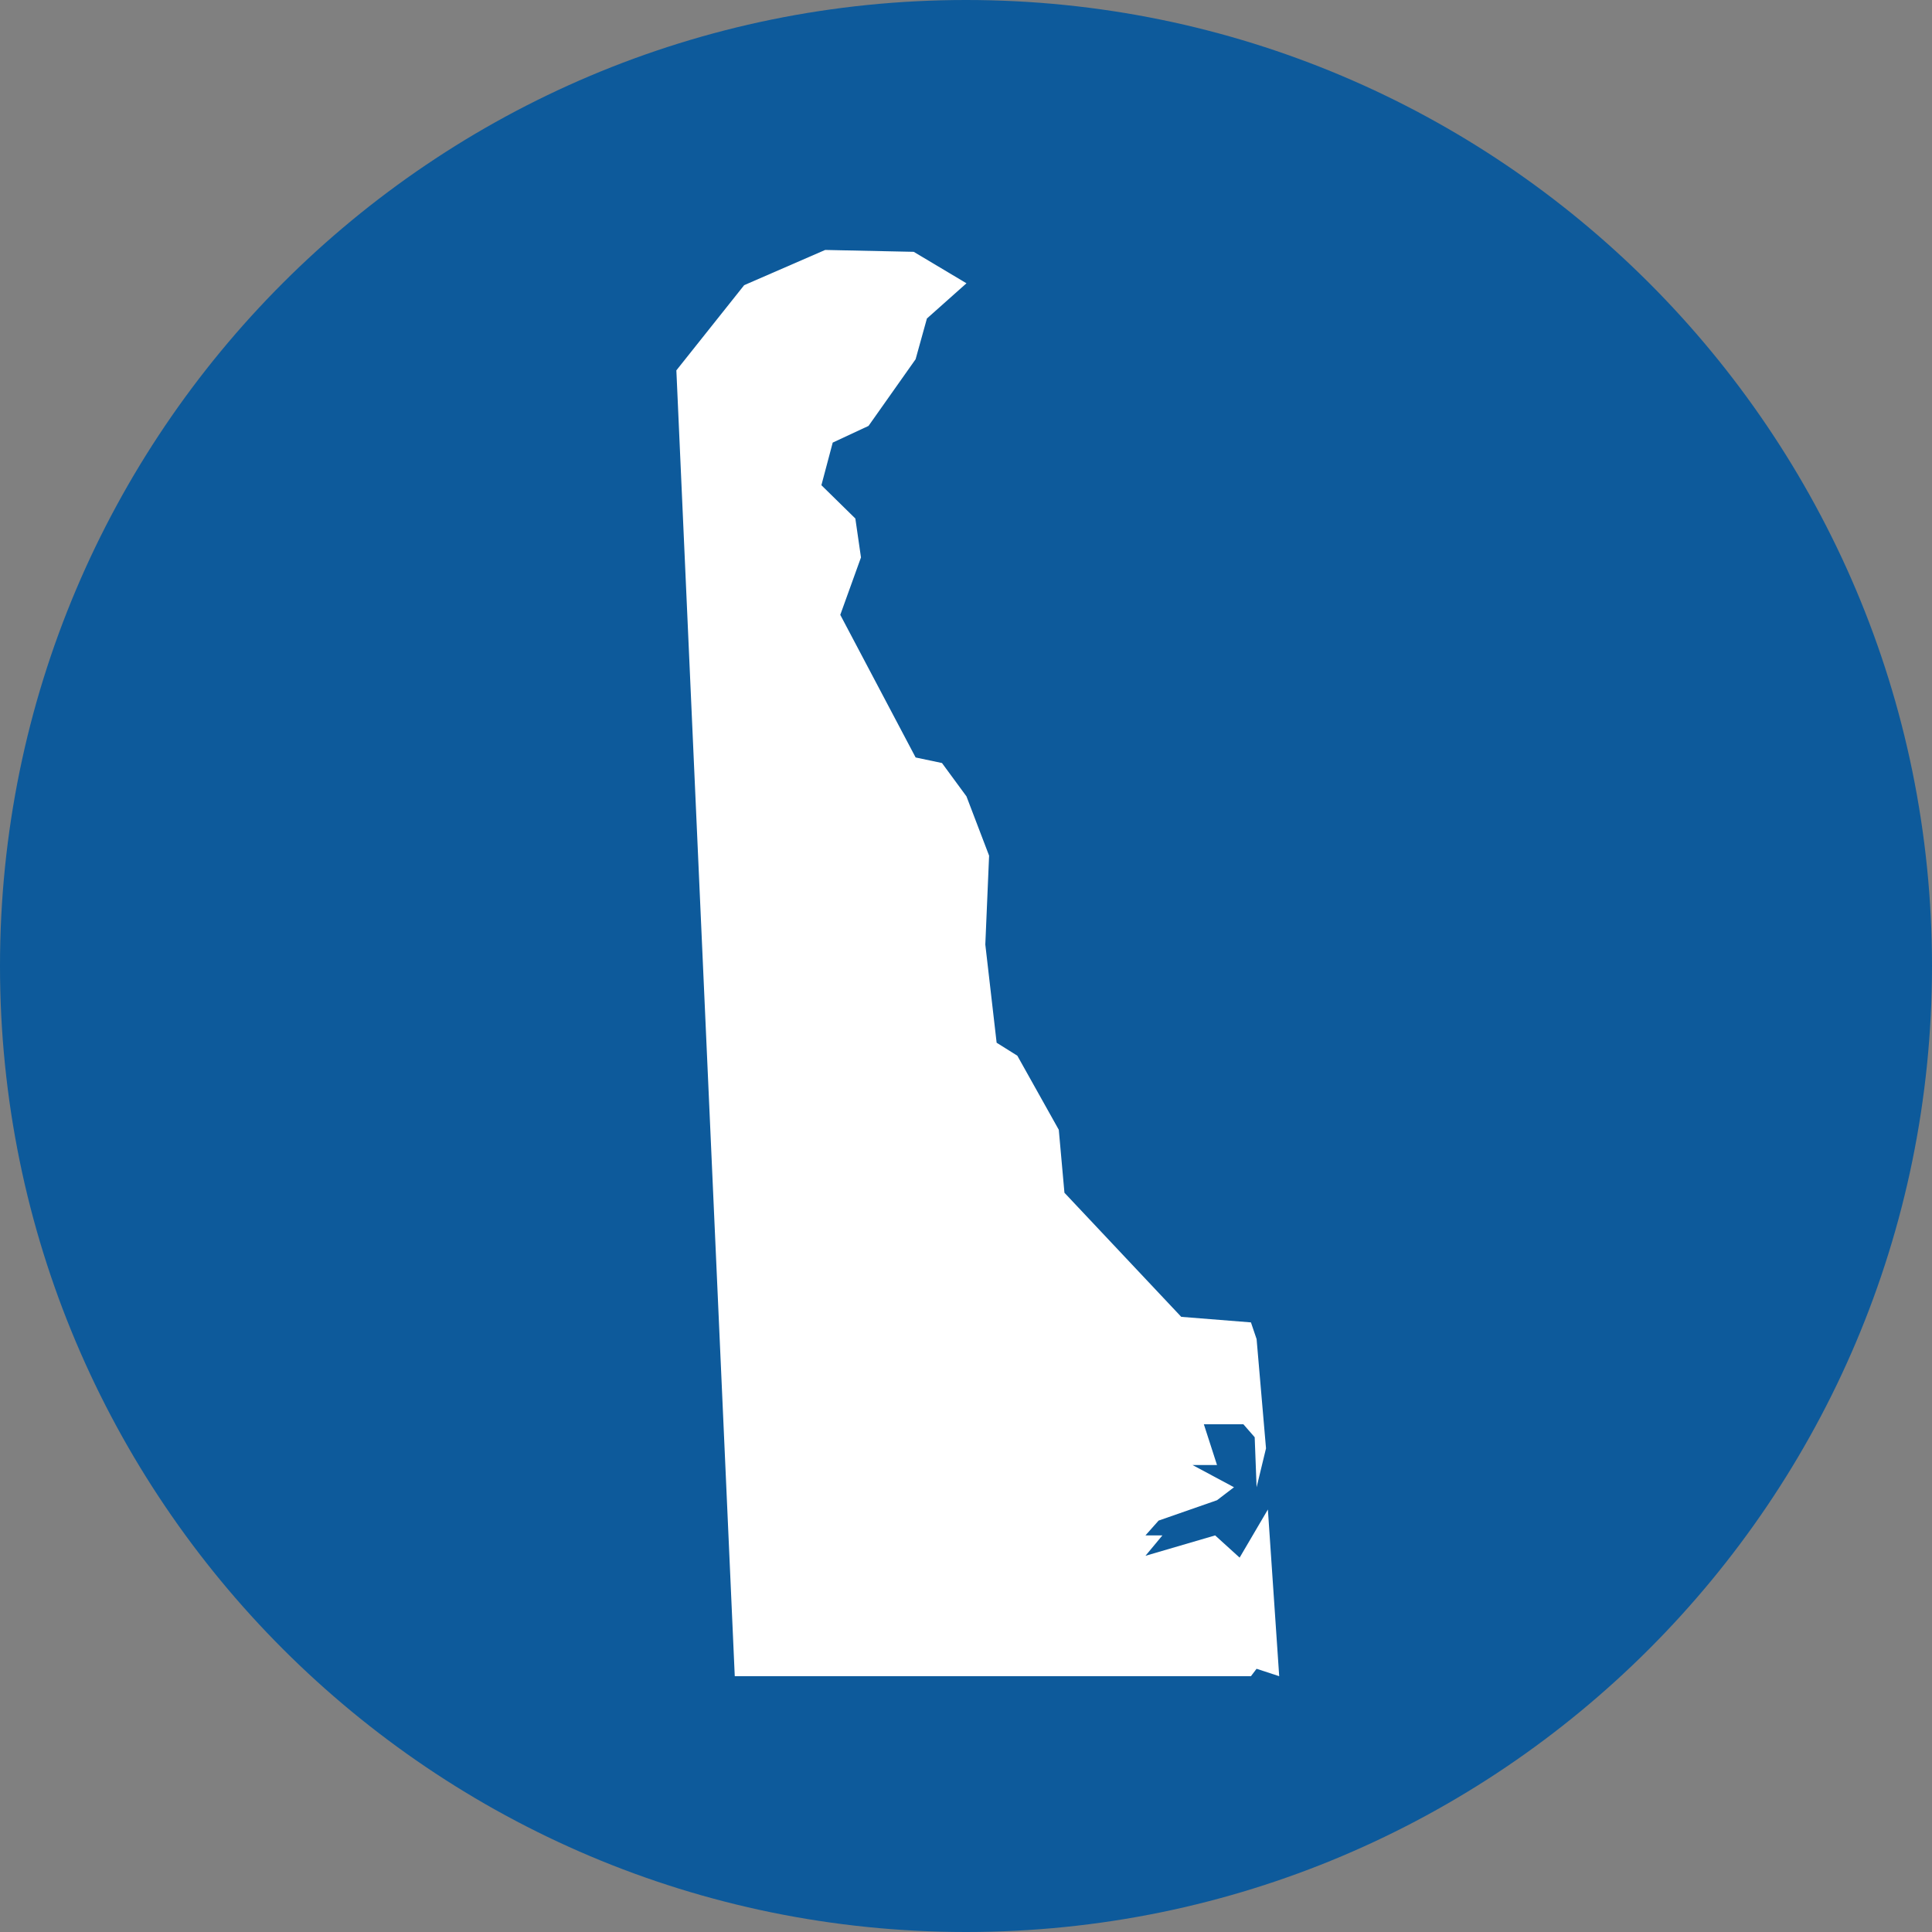
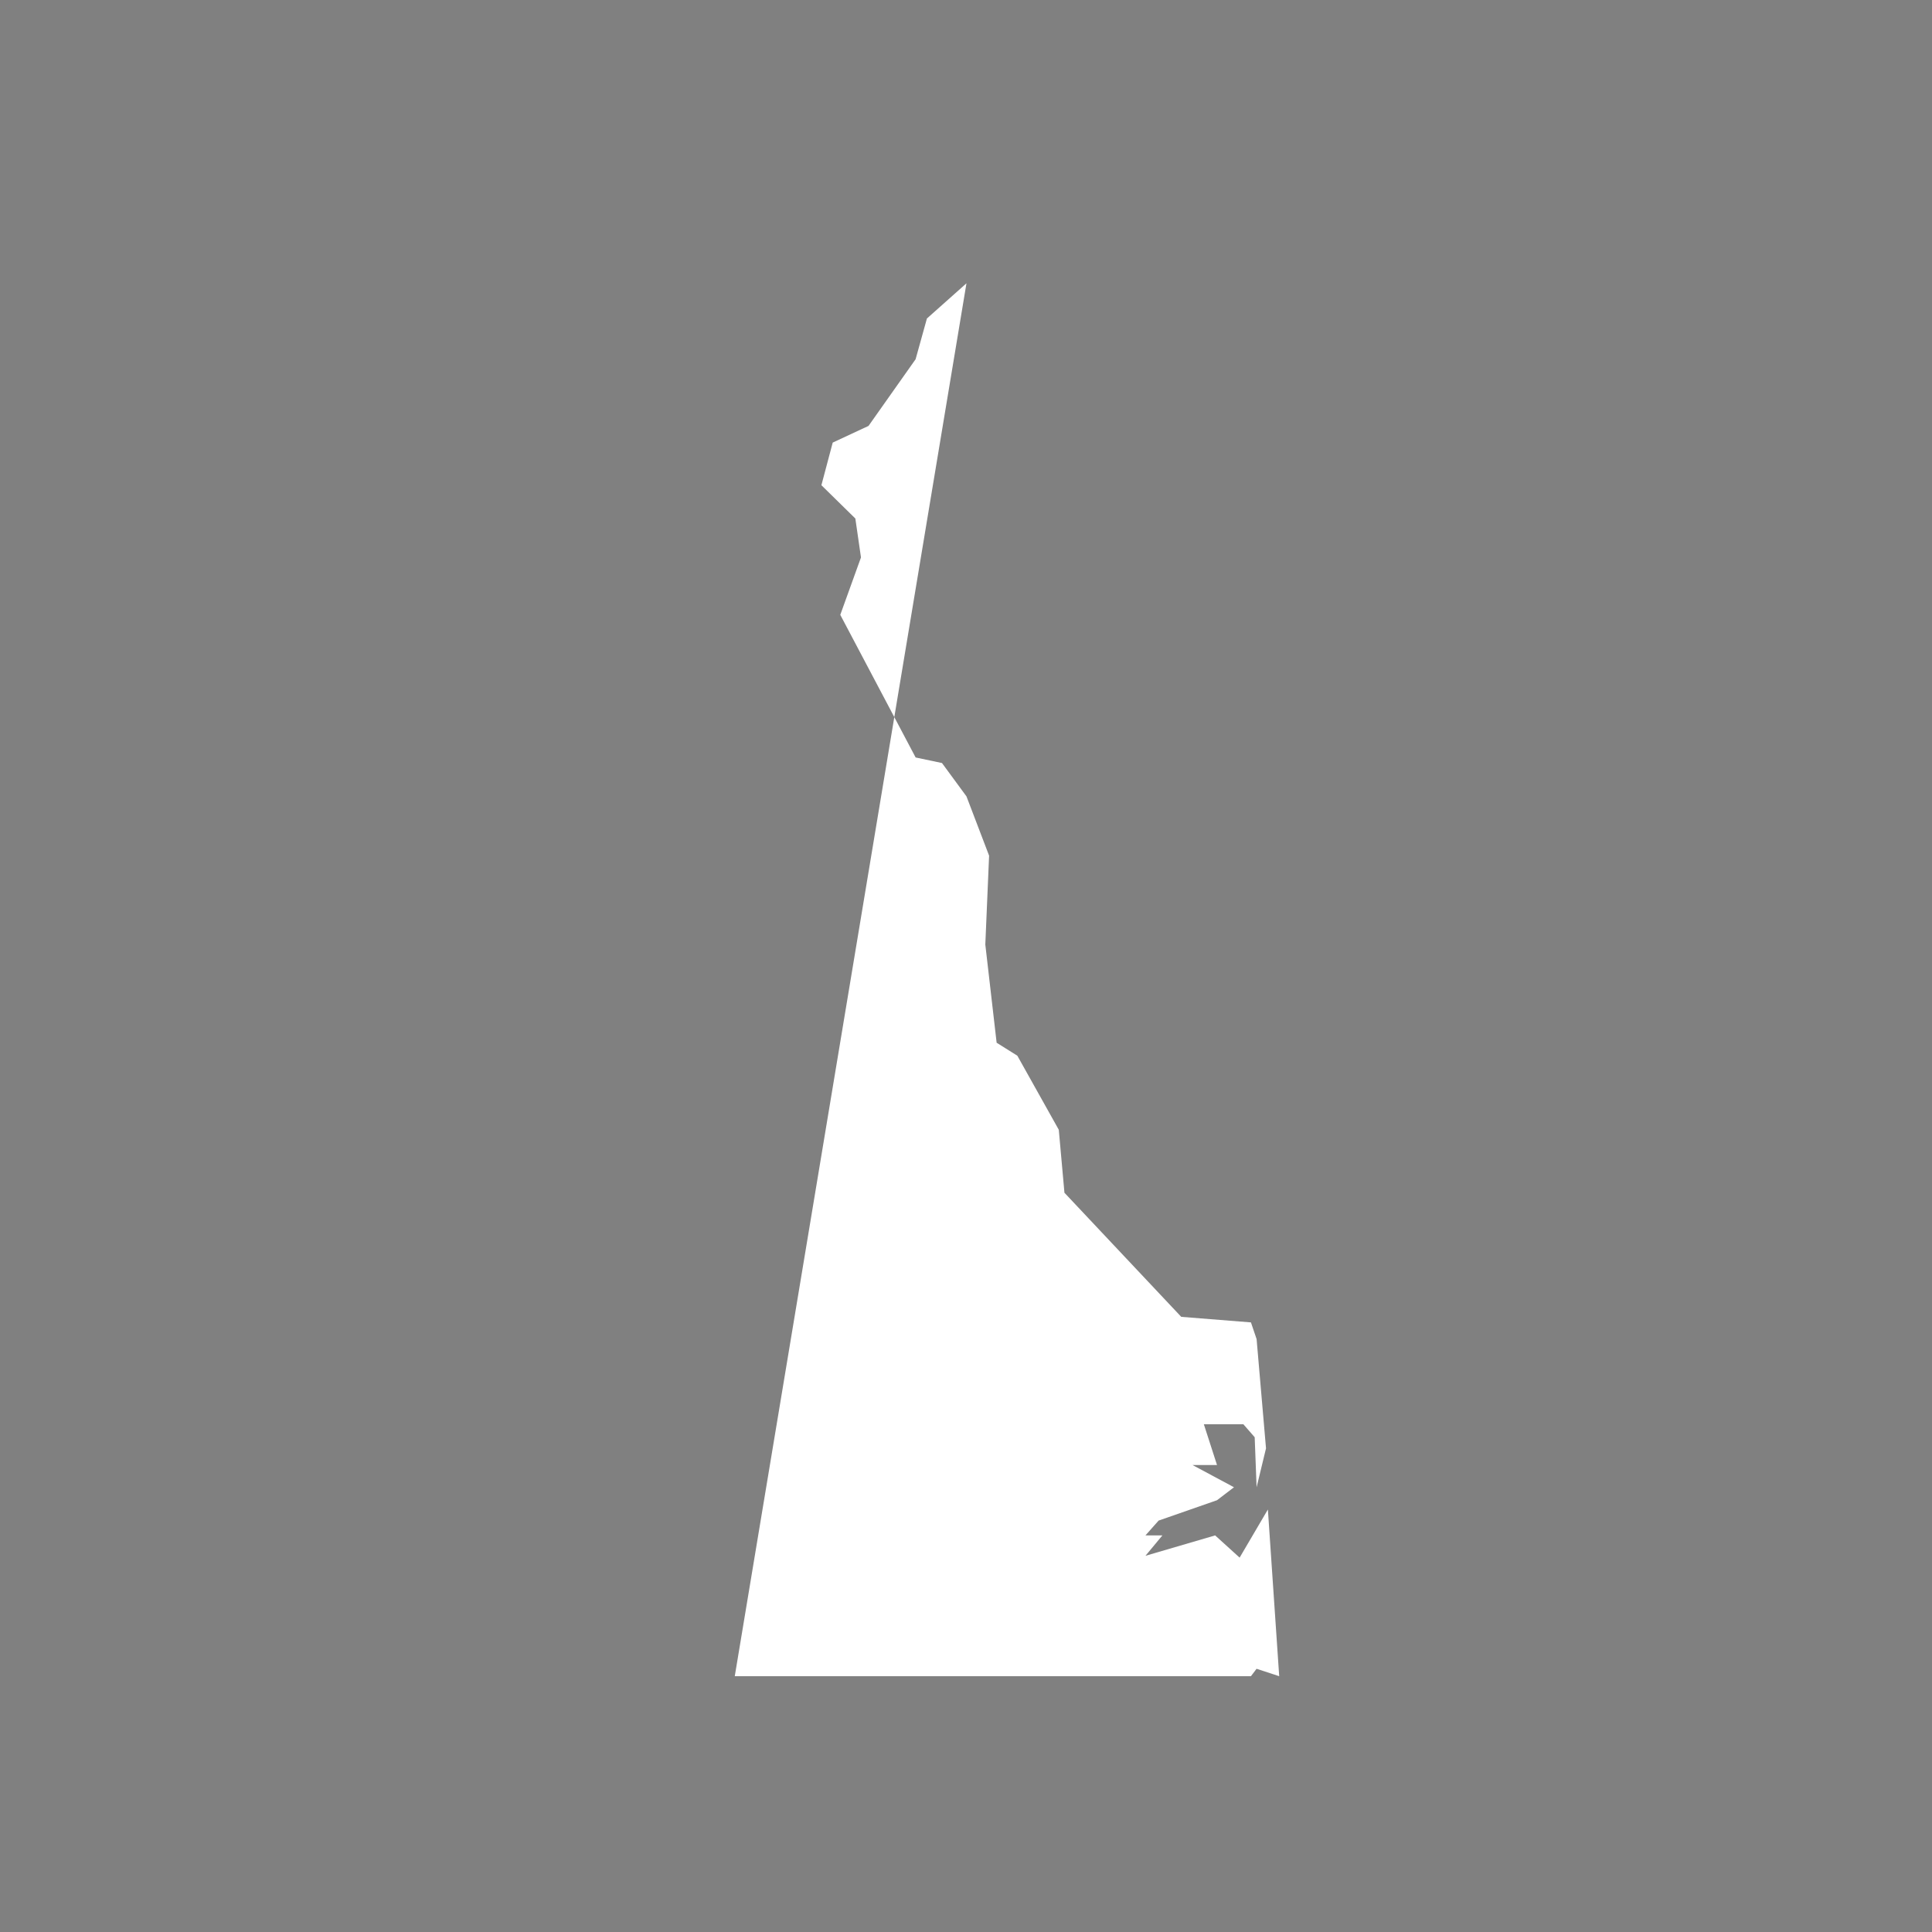
<svg xmlns="http://www.w3.org/2000/svg" preserveAspectRatio="xMinYMin" viewBox="0 0 70 70" height="70" width="70" version="1.1">
  <rect x="0" y="0" width="70" height="70" fill="#808080" stroke="none" />
-   <path d="M35 70c19.33 0 35-15.67 35-35S54.33 0 35 0 0 15.67 0 35s15.67 35 35 35z" fill="#0d5a9b" />
-   <path d="M35.017 10.264l-1.433 1.276-.41 1.476-1.706 2.416-1.297.604-.41 1.544 1.23 1.207.204 1.41-.75 2.08 2.73 5.168.955.201.887 1.208.82 2.148-.137 3.221.41 3.557.75.47 1.502 2.684.205 2.282 4.232 4.496 2.525.201.205.605.341 3.959-.341 1.41-.069-1.813-.41-.47h-1.432l.477 1.477h-.887l1.502.805-.615.47-2.116.738-.477.537h.614l-.614.739 2.525-.739.887.805 1.024-1.744.41 6.04-.82-.269-.204.269H26.622l-2.116-47.313 2.457-3.087 2.935-1.276 3.208.068z" fill="#fff" />
+   <path d="M35.017 10.264l-1.433 1.276-.41 1.476-1.706 2.416-1.297.604-.41 1.544 1.23 1.207.204 1.41-.75 2.08 2.73 5.168.955.201.887 1.208.82 2.148-.137 3.221.41 3.557.75.47 1.502 2.684.205 2.282 4.232 4.496 2.525.201.205.605.341 3.959-.341 1.41-.069-1.813-.41-.47h-1.432l.477 1.477h-.887l1.502.805-.615.47-2.116.738-.477.537h.614l-.614.739 2.525-.739.887.805 1.024-1.744.41 6.04-.82-.269-.204.269H26.622z" fill="#fff" />
</svg>